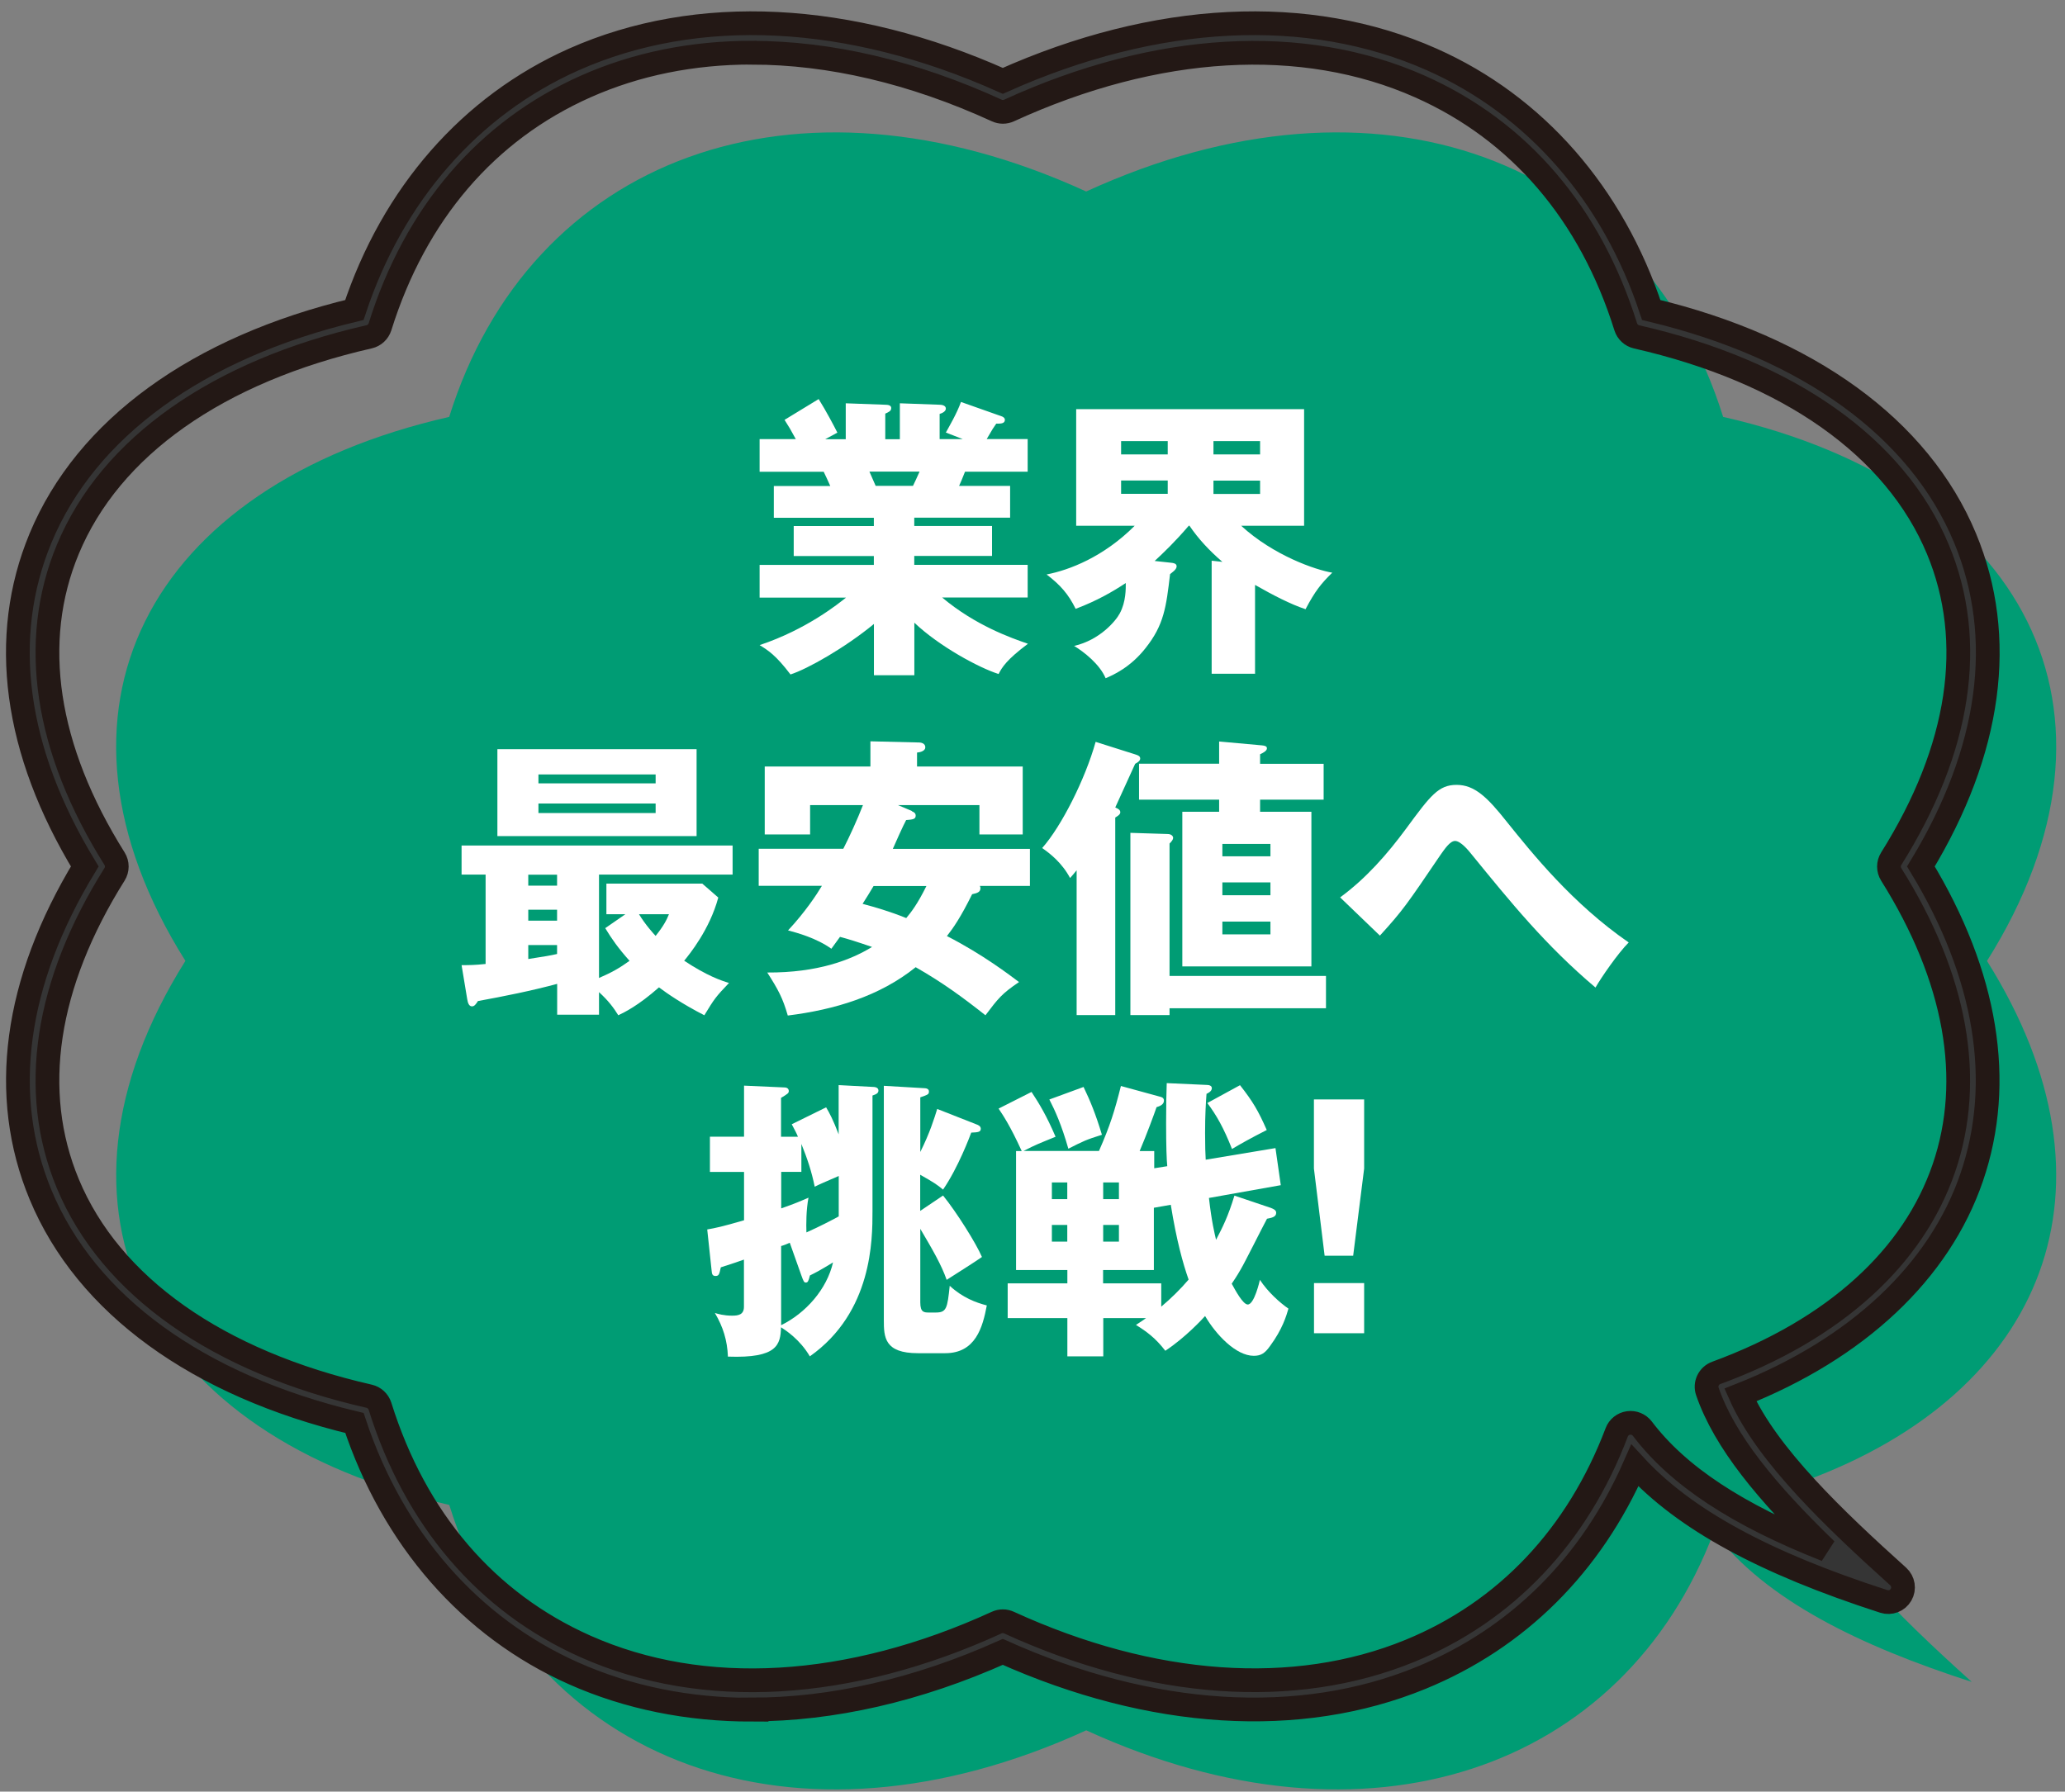
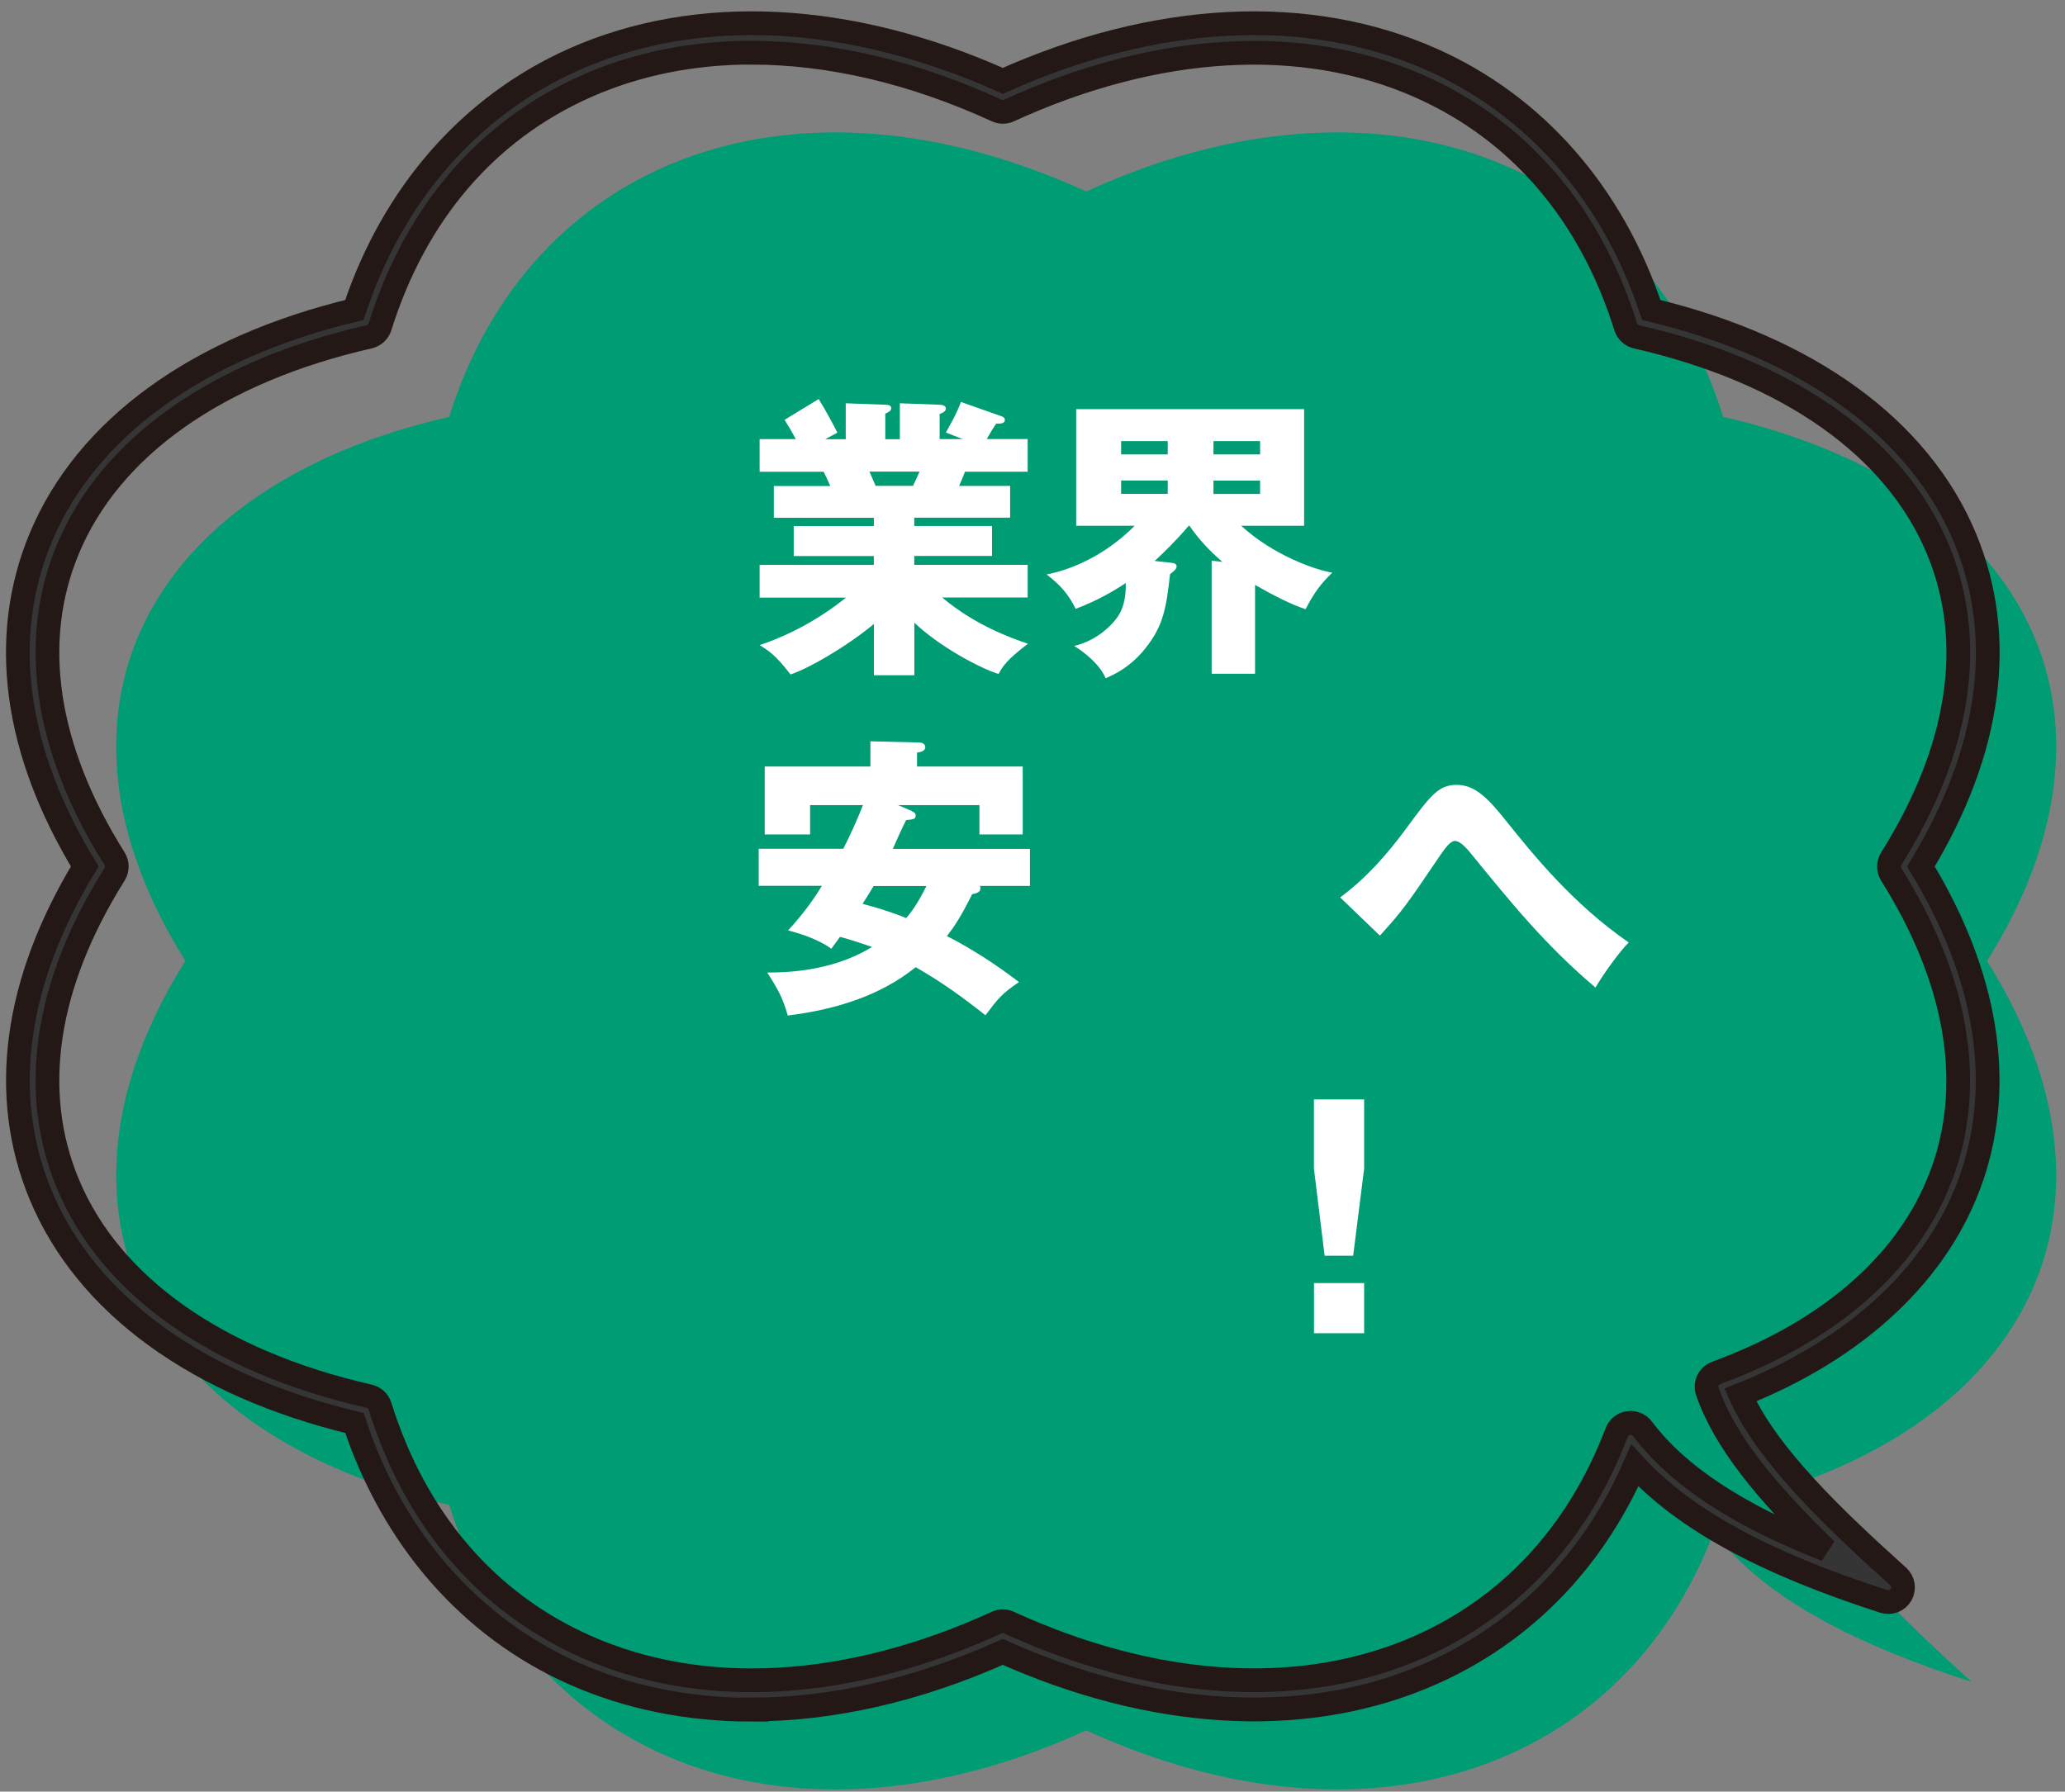
<svg xmlns="http://www.w3.org/2000/svg" width="174" height="151" viewBox="0 0 174 151" fill="none">
  <rect x="0" y="0" width="174" height="151" fill="#808080" stroke="none" />
  <path d="M152.061 124.824C153.921 130.236 159.718 135.968 166.14 141.753C156.659 138.694 148.745 134.83 144.416 129.103C136.824 149.167 115.258 156.709 91.528 145.834C66.92 157.112 44.647 148.589 37.856 126.838C12.394 121.036 2.421 102.005 15.623 80.984C2.415 59.963 12.388 40.932 37.85 35.136C44.641 13.385 66.915 4.862 91.522 16.14C116.13 4.862 138.403 13.385 145.194 35.136C170.656 40.938 180.629 59.969 167.427 80.99C179.365 100.003 172.346 117.387 152.061 124.824Z" fill="#009C74" />
  <path d="M63.347 144.097C58.007 144.097 52.941 143.082 48.344 141.038C39.634 137.168 33.095 129.684 29.866 119.93C16.641 116.76 7.265 109.953 3.422 100.707C-0.058 92.33 1.229 82.773 7.142 73.025C1.223 63.282 -0.064 53.726 3.416 45.349C7.259 36.108 16.635 29.296 29.86 26.126C33.089 16.371 39.634 8.893 48.338 5.017C58.749 0.388 71.577 1.03 84.498 6.815C97.424 1.03 110.246 0.388 120.657 5.017C129.367 8.887 135.906 16.371 139.135 26.126C152.36 29.296 161.736 36.102 165.579 45.349C169.06 53.726 167.773 63.282 161.859 73.025C167.404 82.161 168.884 91.215 166.135 99.236C163.409 107.186 156.513 113.666 146.645 117.571C148.909 122.662 154.659 128.108 159.941 132.866C160.374 133.257 160.479 133.899 160.186 134.407C159.894 134.915 159.286 135.148 158.724 134.967C148.675 131.727 141.931 128.056 137.755 123.514C134.07 131.914 127.875 138.079 119.745 141.412C109.509 145.609 97.009 144.827 84.498 139.223C77.28 142.457 70.091 144.08 63.341 144.08L63.347 144.097ZM63.347 4.439C58.358 4.439 53.632 5.385 49.356 7.288C40.991 11.006 34.996 18.011 32.019 27.544C31.884 27.965 31.539 28.286 31.106 28.385C18.32 31.298 9.306 37.661 5.715 46.3C2.474 54.093 3.837 63.107 9.651 72.371C9.903 72.774 9.903 73.287 9.651 73.69C3.837 82.954 2.474 91.968 5.715 99.761C9.306 108.4 18.326 114.763 31.106 117.676C31.539 117.776 31.884 118.097 32.019 118.517C34.996 128.05 40.986 135.055 49.356 138.773C59.247 143.169 71.542 142.451 83.983 136.754C84.311 136.602 84.691 136.602 85.018 136.754C97.073 142.276 109.07 143.122 118.803 139.135C126.893 135.82 132.917 129.451 136.228 120.718C136.386 120.297 136.766 119.994 137.217 119.93C137.667 119.866 138.111 120.052 138.386 120.408C141.381 124.366 146.371 127.67 153.875 130.624C148.868 125.779 145.318 121.488 143.867 117.279C143.645 116.643 143.978 115.943 144.616 115.709C149.576 113.888 153.758 111.454 157.039 108.471C160.245 105.558 162.514 102.183 163.795 98.447C166.357 90.964 164.825 82.406 159.356 73.696C159.104 73.293 159.104 72.78 159.356 72.377C165.17 63.113 166.533 54.099 163.292 46.306C159.701 37.666 150.681 31.304 137.901 28.391C137.468 28.291 137.123 27.97 136.988 27.55C134.011 18.017 128.022 11.012 119.651 7.294C109.76 2.898 97.465 3.616 85.024 9.313C84.697 9.465 84.316 9.465 83.989 9.313C76.923 6.074 69.91 4.445 63.353 4.445L63.347 4.439Z" fill="#353535" stroke="#231815" stroke-width="2" />
  <path d="M77.037 56.912H73.638V52.589C71.211 54.591 68.033 56.389 66.607 56.844C65.379 55.221 64.704 54.796 64.006 54.371C67.98 53.044 70.658 50.867 71.287 50.366H64.006V47.613H73.631V46.862H66.88V44.336H73.631V43.638H65.204V40.961H69.96C69.831 40.657 69.459 39.861 69.406 39.762H64.006V37.009H67.055C66.653 36.258 66.456 35.932 66.107 35.386L68.981 33.634C69.581 34.582 70.309 35.962 70.559 36.463L69.535 37.017H71.264V33.99L74.594 34.112C74.844 34.112 75.095 34.165 75.095 34.385C75.095 34.635 74.92 34.711 74.594 34.862V37.017H75.823V33.99L79.175 34.112C79.274 34.112 79.699 34.134 79.699 34.438C79.699 34.688 79.35 34.84 79.175 34.885V37.009H81.125L79.699 36.455C79.972 35.955 80.624 34.855 80.973 33.877L84.447 35.105C84.568 35.158 84.674 35.257 84.674 35.378C84.674 35.727 84.272 35.705 83.946 35.705C83.719 36.031 83.643 36.129 83.142 37.002H86.593V39.755H81.314C81.117 40.255 80.912 40.756 80.814 40.953H85.114V43.631H77.037V44.329H83.59V46.854H77.037V47.605H86.593V50.359H79.388C82.186 52.71 85.167 53.757 86.616 54.257C84.818 55.607 84.439 56.229 84.143 56.806C82.49 56.282 79.145 54.477 77.044 52.482V56.912H77.037ZM73.259 39.747C73.434 40.149 73.51 40.324 73.783 40.946H76.93C77.105 40.574 77.203 40.392 77.484 39.747H73.259Z" fill="white" />
  <path d="M105.775 56.783H102.096V47.256L102.999 47.355C101.846 46.354 100.973 45.406 100.223 44.306H100.169C99.017 45.656 98.069 46.559 97.295 47.279L98.698 47.431C98.873 47.454 99.145 47.484 99.145 47.734C99.145 48.007 98.743 48.258 98.592 48.387C98.266 51.14 98.091 52.664 96.514 54.637C95.239 56.26 93.76 56.912 93.161 57.162C92.661 55.964 91.288 54.91 90.507 54.439C92.683 53.939 94.033 52.316 94.36 51.686C94.883 50.708 94.86 49.608 94.86 49.138C93.806 49.835 92.433 50.639 90.635 51.314C90.036 50.086 89.338 49.289 88.186 48.417C90.112 48.045 92.987 46.938 95.611 44.313H90.681V34.483H109.886V44.313H104.584C107.307 46.816 110.864 48.038 112.26 48.265C111.334 49.168 110.811 49.813 110.007 51.345C108.733 50.92 107.284 50.169 105.752 49.297V56.798L105.775 56.783ZM98.395 37.176H94.466V38.299H98.395V37.176ZM98.395 40.498H94.466V41.621H98.395V40.498ZM102.248 38.299H106.177V37.176H102.248V38.299ZM102.248 41.628H106.177V40.506H102.248V41.628Z" fill="white" />
-   <path d="M50.467 82.428C51.567 81.95 52.219 81.578 53.046 80.979C52.067 79.879 51.544 79.128 50.998 78.226L52.697 77.05H51.096V74.471H59.174L60.524 75.647C59.796 78.347 58.097 80.425 57.65 80.971C59.576 82.246 60.775 82.648 61.427 82.845C60.304 84.02 60.198 84.172 59.349 85.568C57.498 84.62 56.224 83.74 55.526 83.216C53.774 84.764 52.621 85.318 52.098 85.568C51.726 84.969 51.294 84.369 50.474 83.618V85.522H46.948V82.921C44.824 83.497 42.442 83.975 40.273 84.369C40.099 84.642 39.97 84.817 39.772 84.817C39.522 84.817 39.423 84.544 39.37 84.218L38.893 81.343C39.492 81.343 39.992 81.343 40.918 81.244V73.713H38.893V71.263H61.73V73.713H50.474V82.42L50.467 82.428ZM58.696 63.139V70.466H41.911V63.139H58.696ZM46.94 73.72H44.513V74.645H46.94V73.72ZM46.94 76.671H44.513V77.596H46.94V76.671ZM46.94 79.652H44.513V80.827C46.09 80.577 46.265 80.554 46.94 80.403V79.652ZM55.245 66.022V65.27H45.37V66.022H55.245ZM45.37 67.721V68.525H55.245V67.721H45.37ZM53.842 77.05C54.365 77.922 55.116 78.749 55.245 78.878C55.943 78.006 56.171 77.528 56.368 77.05H53.842Z" fill="white" />
  <path d="M76.831 68.373C77.029 68.448 77.157 68.547 77.157 68.744C77.157 69.048 76.907 69.07 76.353 69.116C76.156 69.465 75.375 71.194 75.231 71.543H86.783V74.668H82.558C82.611 74.744 82.611 74.789 82.611 74.865C82.611 75.169 82.383 75.267 81.913 75.366C80.935 77.338 80.335 78.195 79.789 78.893C82.816 80.44 85.091 82.192 85.865 82.769C84.416 83.747 84.113 84.142 83.036 85.568C81.132 84.066 79.433 82.814 77.157 81.517C74.108 83.967 70.331 85.097 66.38 85.59C65.955 84.111 65.576 83.413 64.65 81.965C68.905 81.987 71.681 80.91 73.479 79.811C72.25 79.386 71.454 79.136 70.779 78.961C70.657 79.136 70.331 79.583 70.051 79.962C68.799 79.06 67.146 78.612 66.402 78.415C67.828 76.89 68.807 75.411 69.254 74.66H63.93V71.535H71.059C71.583 70.511 72.235 69.085 72.713 67.857H68.261V70.329H64.438V64.603H73.342V62.479L77.469 62.578C77.567 62.578 77.969 62.631 77.969 62.98C77.969 63.283 77.567 63.404 77.271 63.427V64.603H86.176V70.329H82.528V67.857H75.671L76.847 68.357L76.831 68.373ZM73.608 74.676C73.335 75.153 73.009 75.654 72.683 76.177C73.706 76.451 74.935 76.799 76.361 77.376C76.763 76.898 77.309 76.2 78.06 74.676H73.608Z" fill="white" />
-   <path d="M93.973 85.552H90.719V73.348C90.469 73.652 90.393 73.75 90.166 74.001C89.491 72.726 88.467 71.922 87.814 71.475C89.438 69.647 91.44 65.672 92.32 62.525L95.65 63.579C95.9 63.655 96.074 63.73 96.074 63.928C96.074 64.102 95.923 64.231 95.65 64.375C95.096 65.604 94.072 67.826 93.973 68.054C94.201 68.153 94.398 68.251 94.398 68.456C94.398 68.608 94.269 68.729 93.973 68.903V85.56V85.552ZM98.547 85.552H95.248V70.193L98.373 70.291C98.699 70.291 98.85 70.466 98.85 70.618C98.85 70.747 98.752 70.891 98.547 71.096V82.253H111.729V84.976H98.547V85.552ZM111.532 64.368V67.394H106.177V68.418H110.5V81.449H99.624V68.418H102.726V67.394H95.976V64.368H102.726V62.494L106.329 62.82C106.579 62.843 106.754 62.896 106.754 63.071C106.754 63.298 106.382 63.473 106.177 63.571V64.375H111.532V64.368ZM102.999 72.172H107.049V71.126H102.999V72.172ZM107.049 74.372H102.999V75.449H107.049V74.372ZM107.049 77.672H102.999V78.749H107.049V77.672Z" fill="white" />
  <path d="M112.935 75.624C115.112 74.024 116.91 71.976 118.51 69.799C120.535 67.045 121.21 66.15 122.735 66.15C124.259 66.15 125.336 67.205 126.959 69.253C129.113 71.93 132.489 76.155 137.237 79.432C136.334 80.334 134.908 82.405 134.438 83.232C130.236 79.682 127.339 76.102 123.956 71.953C123.759 71.703 123.083 70.876 122.606 70.876C122.181 70.876 121.733 71.551 121.377 72.052C118.525 76.254 118.229 76.701 116.272 78.855L112.92 75.632L112.935 75.624Z" fill="white" />
-   <path d="M73.517 102.088C73.517 104.462 73.517 110.59 68.238 114.315C67.389 112.866 66.16 112.092 65.811 111.865C65.758 113.313 65.538 114.489 61.336 114.337C61.283 112.987 60.934 111.834 60.236 110.659C60.487 110.735 60.987 110.886 61.685 110.886C62.209 110.886 62.686 110.81 62.686 110.135V106.161C62.209 106.335 61.814 106.464 60.737 106.813C60.608 107.39 60.585 107.541 60.29 107.541C60.039 107.541 59.986 107.39 59.963 107.094L59.592 103.62C60.29 103.498 60.821 103.392 62.694 102.846V98.773H59.819V95.8H62.694V91.499L66.092 91.651C66.342 91.651 66.464 91.78 66.464 91.954C66.464 92.129 66.388 92.182 65.811 92.531V95.807H67.237C67.108 95.481 66.987 95.284 66.714 94.753L69.611 93.327C69.915 93.85 70.188 94.351 70.666 95.603V91.454L73.517 91.605C73.669 91.605 74.018 91.628 74.018 91.909C74.018 92.106 73.889 92.212 73.517 92.333V102.11V102.088ZM70.673 99.114C69.3 99.714 69.149 99.767 68.648 100.017C68.398 98.766 68.026 97.643 67.525 96.414V98.766H65.826V101.845C66.979 101.443 67.48 101.223 68.125 100.942C67.927 101.966 67.927 103.165 67.95 103.87C69.073 103.37 70.028 102.869 70.673 102.52V99.122V99.114ZM70.195 106.396C68.966 107.147 68.747 107.245 68.246 107.496C68.125 107.974 68.072 108.095 67.897 108.095C67.745 108.095 67.7 107.974 67.525 107.496L66.547 104.742C66.448 104.796 65.948 104.993 65.819 105.016V111.69C67.897 110.666 69.672 108.664 70.195 106.388V106.396ZM82.27 94.761C82.422 94.814 82.642 94.912 82.642 95.132C82.642 95.405 82.414 95.436 81.838 95.458C81.739 95.731 80.738 98.409 79.464 100.26C78.941 99.835 78.766 99.706 77.537 99.008V102.057L79.464 100.76C80.617 102.186 82.263 104.811 82.74 105.941C82.293 106.267 80.192 107.594 79.767 107.867C79.32 106.593 78.592 105.342 77.545 103.567V109.771C77.545 110.621 77.871 110.621 78.296 110.621H78.85C79.752 110.621 79.828 110.272 80.025 108.368C81.102 109.369 82.255 109.794 83.15 110.022C82.801 111.872 82.202 114.049 79.646 114.049H77.348C74.519 114.049 74.473 112.699 74.473 111.25V91.514L77.848 91.712C78.046 91.712 78.273 91.765 78.273 91.985C78.273 92.235 78.197 92.258 77.545 92.485V97.089C78.349 95.489 78.721 94.26 78.971 93.464L82.27 94.761Z" fill="white" />
-   <path d="M107.109 101.815C107.306 101.89 107.534 101.989 107.534 102.217C107.534 102.565 107.162 102.641 106.76 102.717C106.389 103.392 104.887 106.419 104.538 106.995C104.212 107.572 103.962 107.92 103.787 108.193C104.09 108.747 104.735 109.946 105.137 109.946C105.691 109.946 106.138 107.974 106.161 107.867C106.836 108.891 107.815 109.771 108.566 110.294C108.391 110.894 108.065 112.024 107.018 113.442C106.593 114.041 106.267 114.269 105.645 114.269C104.144 114.269 102.467 112.494 101.542 110.916C101.345 111.144 99.866 112.744 98.19 113.844C97.363 112.767 96.612 112.221 95.717 111.667C96.271 111.296 96.339 111.265 96.566 111.091H92.964V114.315H89.937V111.091H84.909V108.163H89.937V107.041H85.614V97.013H86.092C85.091 94.814 84.492 93.964 84.143 93.433L86.919 92.03C87.594 93.054 88.193 94.055 88.944 95.807C87.54 96.384 87.366 96.429 86.243 97.006H92.6C93.548 94.852 93.927 93.608 94.45 91.529L97.75 92.432C97.848 92.455 98.076 92.508 98.076 92.758C98.076 93.107 97.704 93.236 97.454 93.312C97.257 93.888 96.604 95.663 96.028 97.013H97.257V98.462L98.356 98.288C98.303 97.81 98.258 96.634 98.258 94.662C98.258 93.183 98.281 92.083 98.311 91.287L101.663 91.438C101.861 91.438 102.111 91.491 102.111 91.711C102.111 91.984 101.785 92.136 101.663 92.189C101.61 92.917 101.542 93.888 101.542 95.489C101.542 96.611 101.565 97.218 101.595 97.741L107.473 96.763L107.921 99.888L101.868 100.965C102.096 102.99 102.346 103.969 102.467 104.492C103.044 103.392 103.491 102.49 104.015 100.768L107.14 101.822L107.109 101.815ZM91.303 91.613C91.856 92.766 92.304 93.835 92.85 95.64C91.5 96.065 91.303 96.164 90.021 96.816C89.444 94.791 88.898 93.593 88.42 92.667L91.295 91.613H91.303ZM88.633 101.064H89.93V99.66H88.633V101.064ZM89.93 103.241H88.633V104.644H89.93V103.241ZM92.956 101.064H94.283V99.66H92.956V101.064ZM97.856 110.12C98.66 109.445 99.479 108.641 100.154 107.845C99.676 106.494 99.13 104.515 98.652 101.541L97.226 101.792V107.041H92.948V108.163H97.848V110.112L97.856 110.12ZM94.283 103.241H92.956V104.644H94.283V103.241ZM104.485 91.461C105.562 92.834 106.009 93.585 106.738 95.238C105.312 95.967 104.561 96.391 103.81 96.839C103.112 95.064 102.513 94.01 101.732 92.963L104.485 91.461Z" fill="white" />
  <path d="M114.945 92.66V98.485L114.02 105.835H111.615L110.713 98.485V92.66H114.938H114.945ZM110.72 108.141H114.945V112.365H110.72V108.141Z" fill="white" />
</svg>